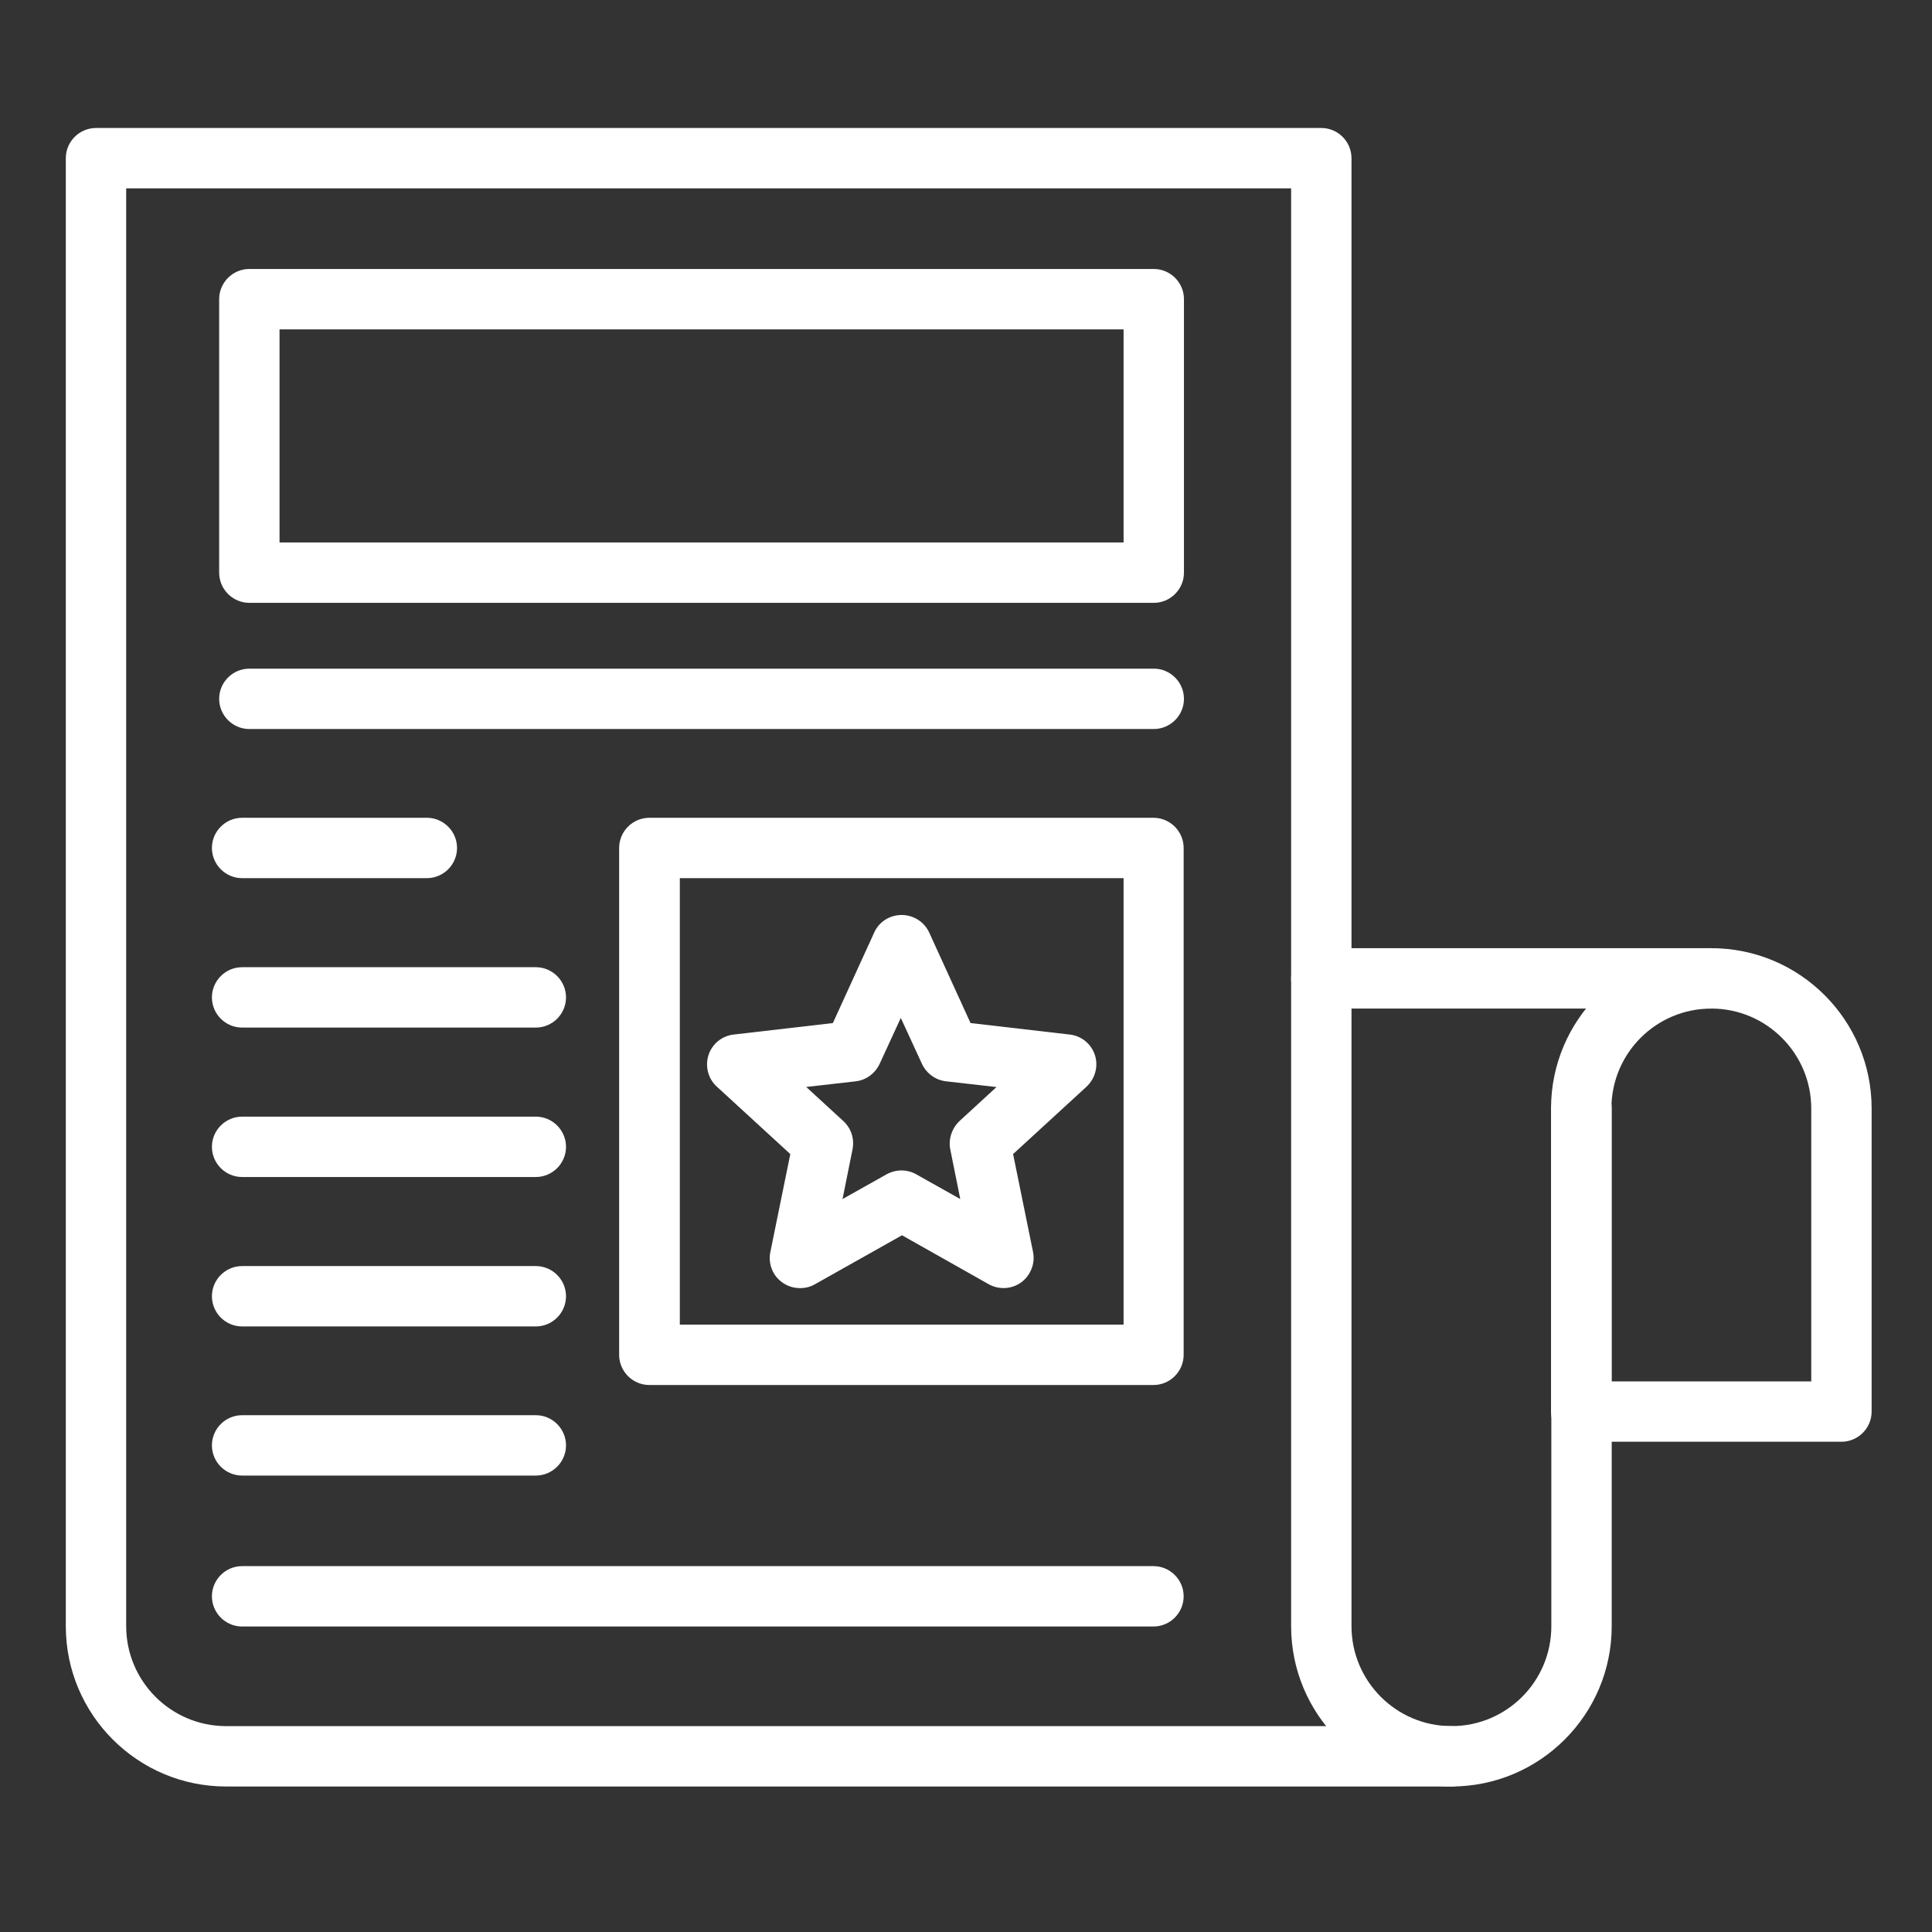
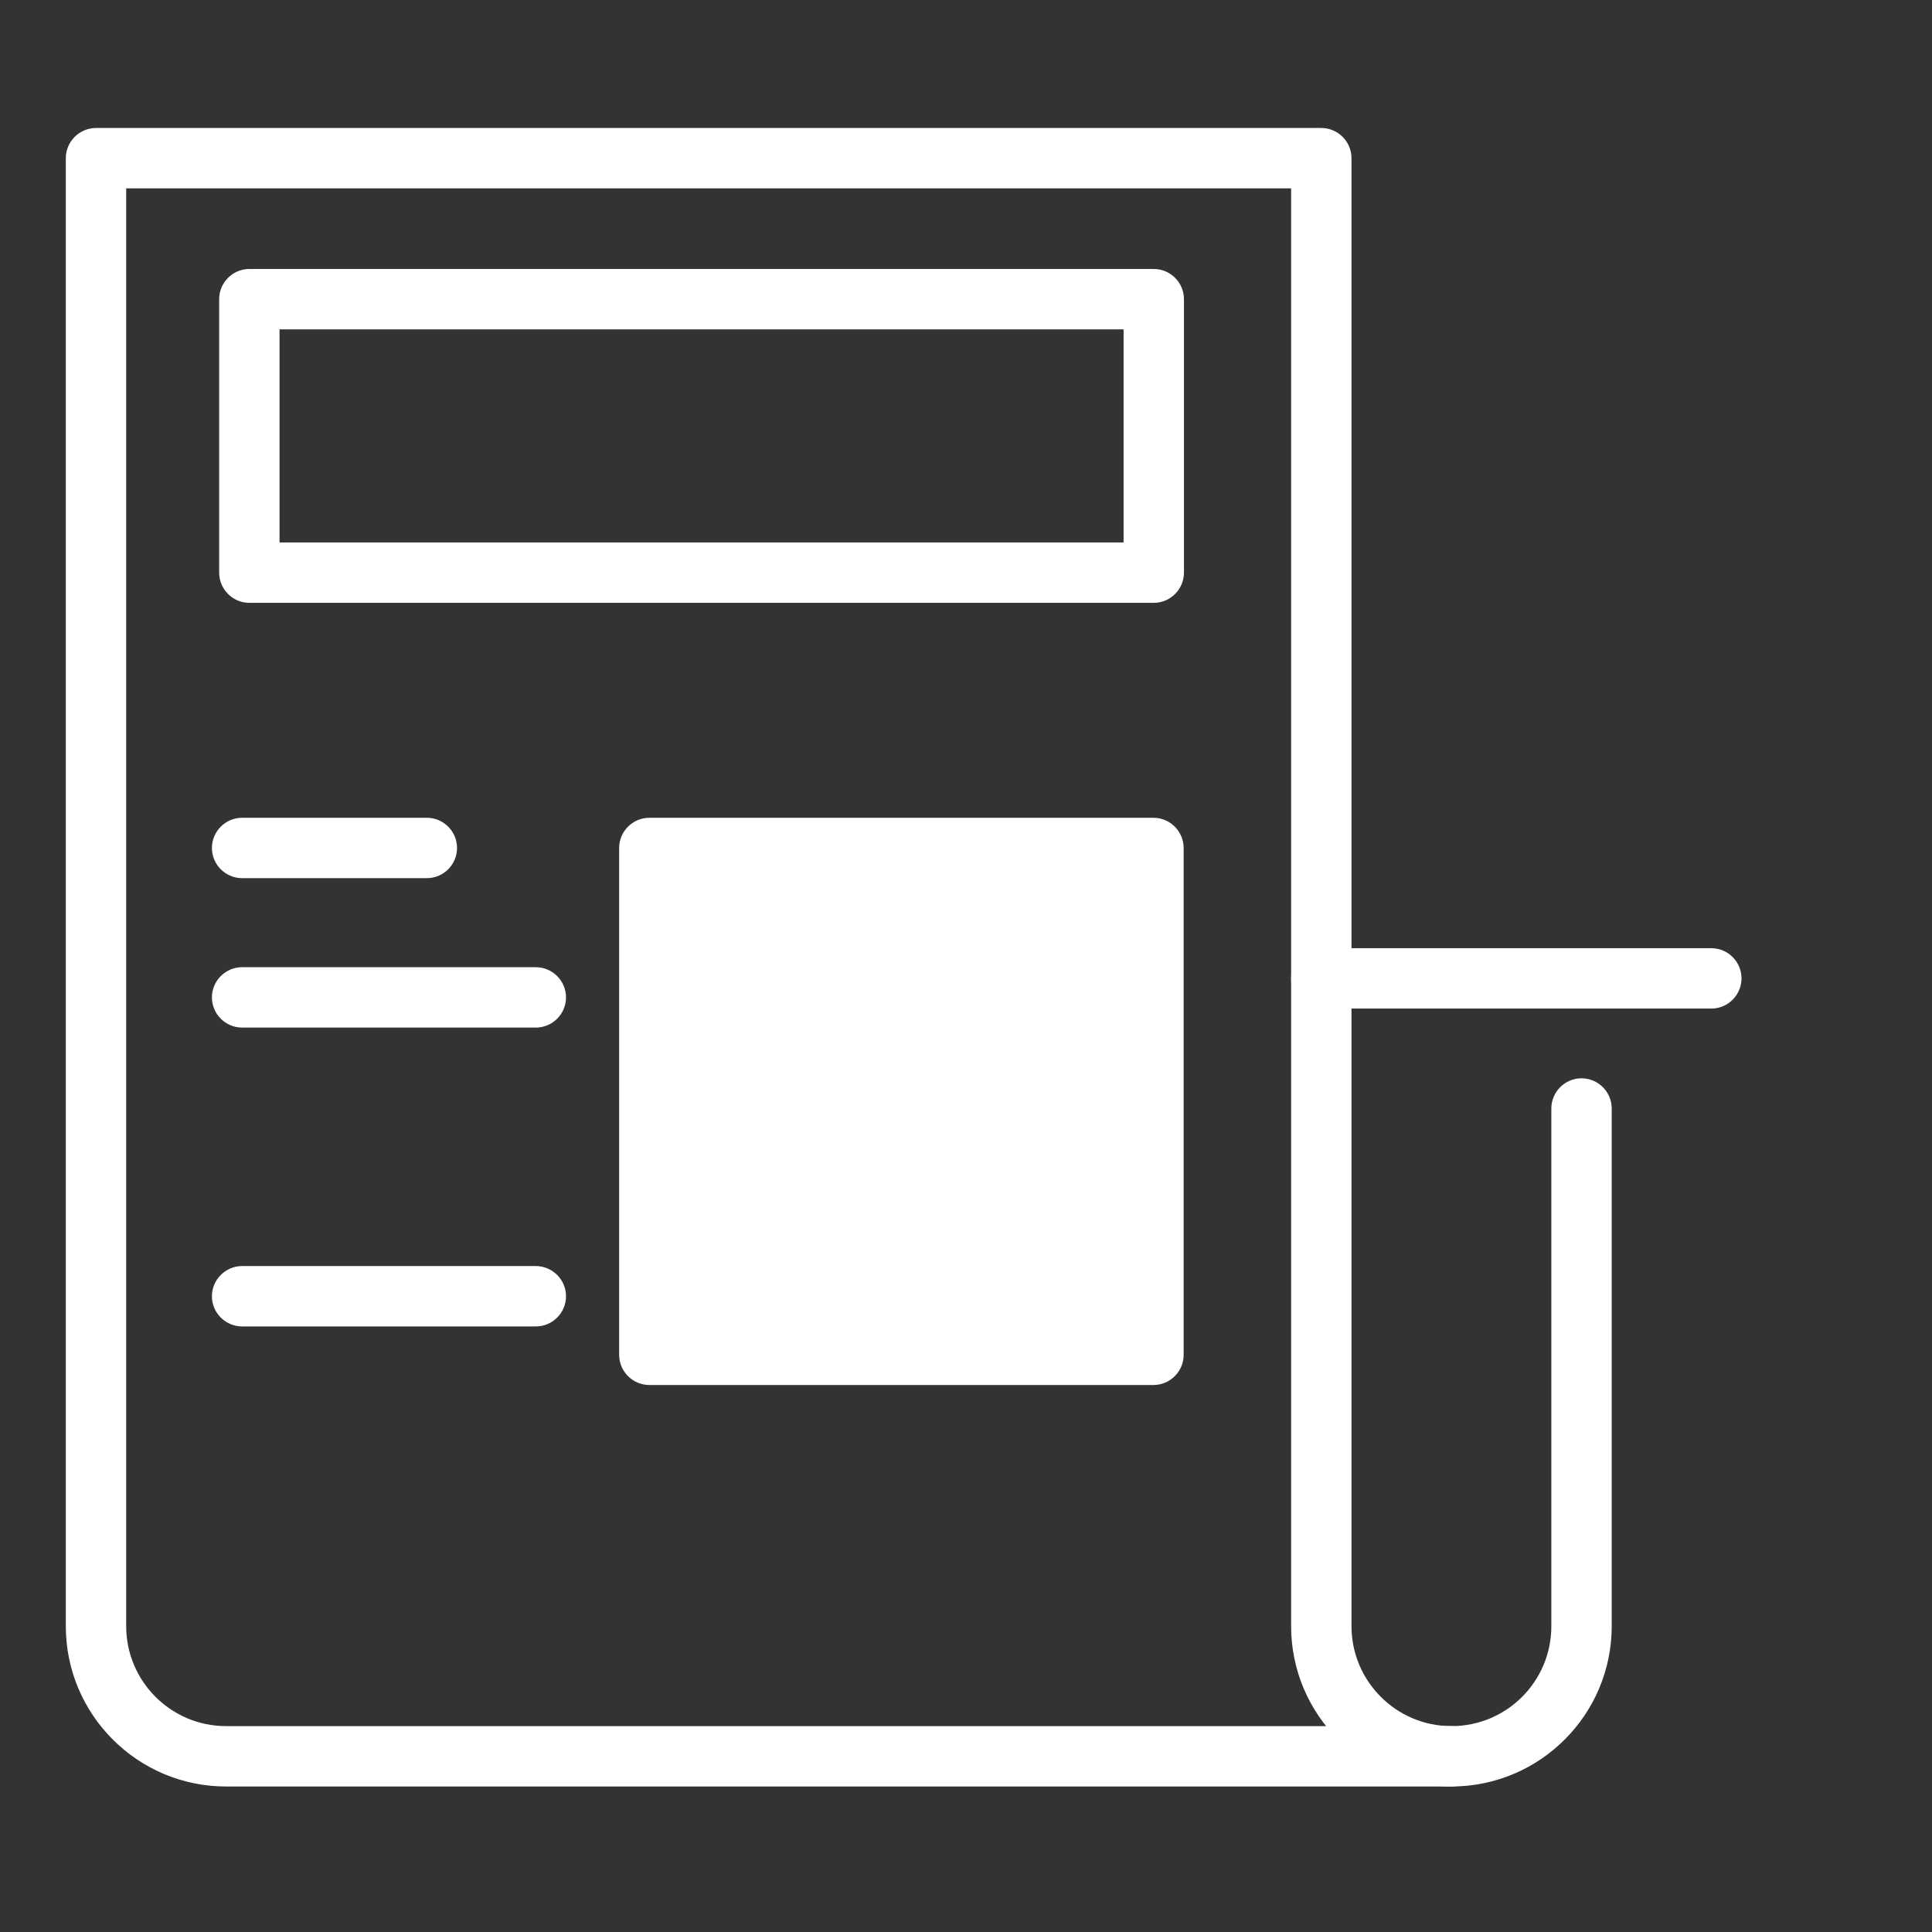
<svg xmlns="http://www.w3.org/2000/svg" id="Layer_1" viewBox="0 0 64 64">
  <rect x="0" y="0" width="64" height="64" fill="#333333" stroke="none" />
  <defs>
    <style>
      .cls-1 {
        fill: #fff;
      }
    </style>
  </defs>
  <path class="cls-1" d="M48.08,59.18H7.49c-2.93,0-5.31-2.38-5.31-5.31V5.24c0-.55.45-1,1-1h40.59c.55,0,1,.45,1,1v27.18c0,.55-.45,1-1,1s-1-.45-1-1V6.24H4.18v47.63c0,1.82,1.48,3.31,3.31,3.31h40.59c.55,0,1,.45,1,1s-.45,1-1,1Z" />
  <path class="cls-1" d="M48.08,59.18c-2.93,0-5.31-2.38-5.31-5.31v-21.46c0-.55.45-1,1-1h12.92c.55,0,1,.45,1,1s-.45,1-1,1h-11.92v20.46c0,1.82,1.48,3.31,3.31,3.31s3.31-1.48,3.31-3.31v-17.15c0-.55.45-1,1-1s1,.45,1,1v17.15c0,2.93-2.38,5.31-5.31,5.31Z" />
-   <path class="cls-1" d="M61,47.76h-8.62c-.55,0-1-.45-1-1v-10.04c0-2.93,2.38-5.31,5.31-5.31s5.31,2.38,5.31,5.31v10.04c0,.55-.45,1-1,1ZM53.38,45.76h6.62v-9.04c0-1.82-1.48-3.31-3.31-3.31s-3.31,1.48-3.31,3.31v9.04Z" />
  <path class="cls-1" d="M38.21,19.97H8.26c-.55,0-1-.45-1-1v-9.06c0-.55.45-1,1-1h29.96c.55,0,1,.45,1,1v9.06c0,.55-.45,1-1,1ZM9.26,17.97h27.96v-7.06H9.26v7.06Z" />
-   <path class="cls-1" d="M38.21,45.88h-16.7c-.55,0-1-.45-1-1v-16.79c0-.55.45-1,1-1h16.7c.55,0,1,.45,1,1v16.79c0,.55-.45,1-1,1ZM22.52,43.88h14.7v-14.79h-14.7v14.79Z" />
+   <path class="cls-1" d="M38.21,45.88h-16.7c-.55,0-1-.45-1-1v-16.79c0-.55.45-1,1-1h16.7c.55,0,1,.45,1,1v16.79c0,.55-.45,1-1,1ZM22.52,43.88h14.7v-14.79v14.79Z" />
  <path class="cls-1" d="M26.5,42.67c-.21,0-.41-.06-.59-.19-.32-.23-.47-.62-.39-1.01l.66-3.24-2.43-2.23c-.29-.26-.4-.67-.28-1.05.12-.37.45-.64.84-.68l3.28-.38,1.37-3c.16-.36.52-.58.91-.58h0c.39,0,.75.23.91.58l1.37,3,3.28.38c.39.04.72.31.84.68s.01.78-.28,1.05l-2.43,2.23.66,3.24c.08.38-.08.78-.39,1.01-.32.23-.74.25-1.08.06l-2.87-1.62-2.88,1.62c-.15.09-.32.13-.49.13ZM26.71,36.01l1.23,1.13c.26.24.37.59.3.94l-.33,1.64,1.46-.82c.31-.17.68-.17.98,0l1.46.82-.33-1.64c-.07-.34.05-.7.3-.94l1.23-1.13-1.67-.19c-.35-.04-.65-.26-.8-.58l-.7-1.52-.7,1.52c-.15.32-.45.54-.79.58l-1.67.19Z" />
-   <path class="cls-1" d="M38.21,24.15H8.26c-.55,0-1-.45-1-1s.45-1,1-1h29.96c.55,0,1,.45,1,1s-.45,1-1,1Z" />
  <path class="cls-1" d="M14.14,29.09h-6.12c-.55,0-1-.45-1-1s.45-1,1-1h6.12c.55,0,1,.45,1,1s-.45,1-1,1Z" />
  <path class="cls-1" d="M17.75,34.04h-9.73c-.55,0-1-.45-1-1s.45-1,1-1h9.73c.55,0,1,.45,1,1s-.45,1-1,1Z" />
-   <path class="cls-1" d="M17.75,38.99h-9.73c-.55,0-1-.45-1-1s.45-1,1-1h9.73c.55,0,1,.45,1,1s-.45,1-1,1Z" />
  <path class="cls-1" d="M17.75,43.94h-9.73c-.55,0-1-.45-1-1s.45-1,1-1h9.73c.55,0,1,.45,1,1s-.45,1-1,1Z" />
-   <path class="cls-1" d="M17.75,48.88h-9.73c-.55,0-1-.45-1-1s.45-1,1-1h9.73c.55,0,1,.45,1,1s-.45,1-1,1Z" />
-   <path class="cls-1" d="M38.21,53.88H8.02c-.55,0-1-.45-1-1s.45-1,1-1h30.19c.55,0,1,.45,1,1s-.45,1-1,1Z" />
</svg>